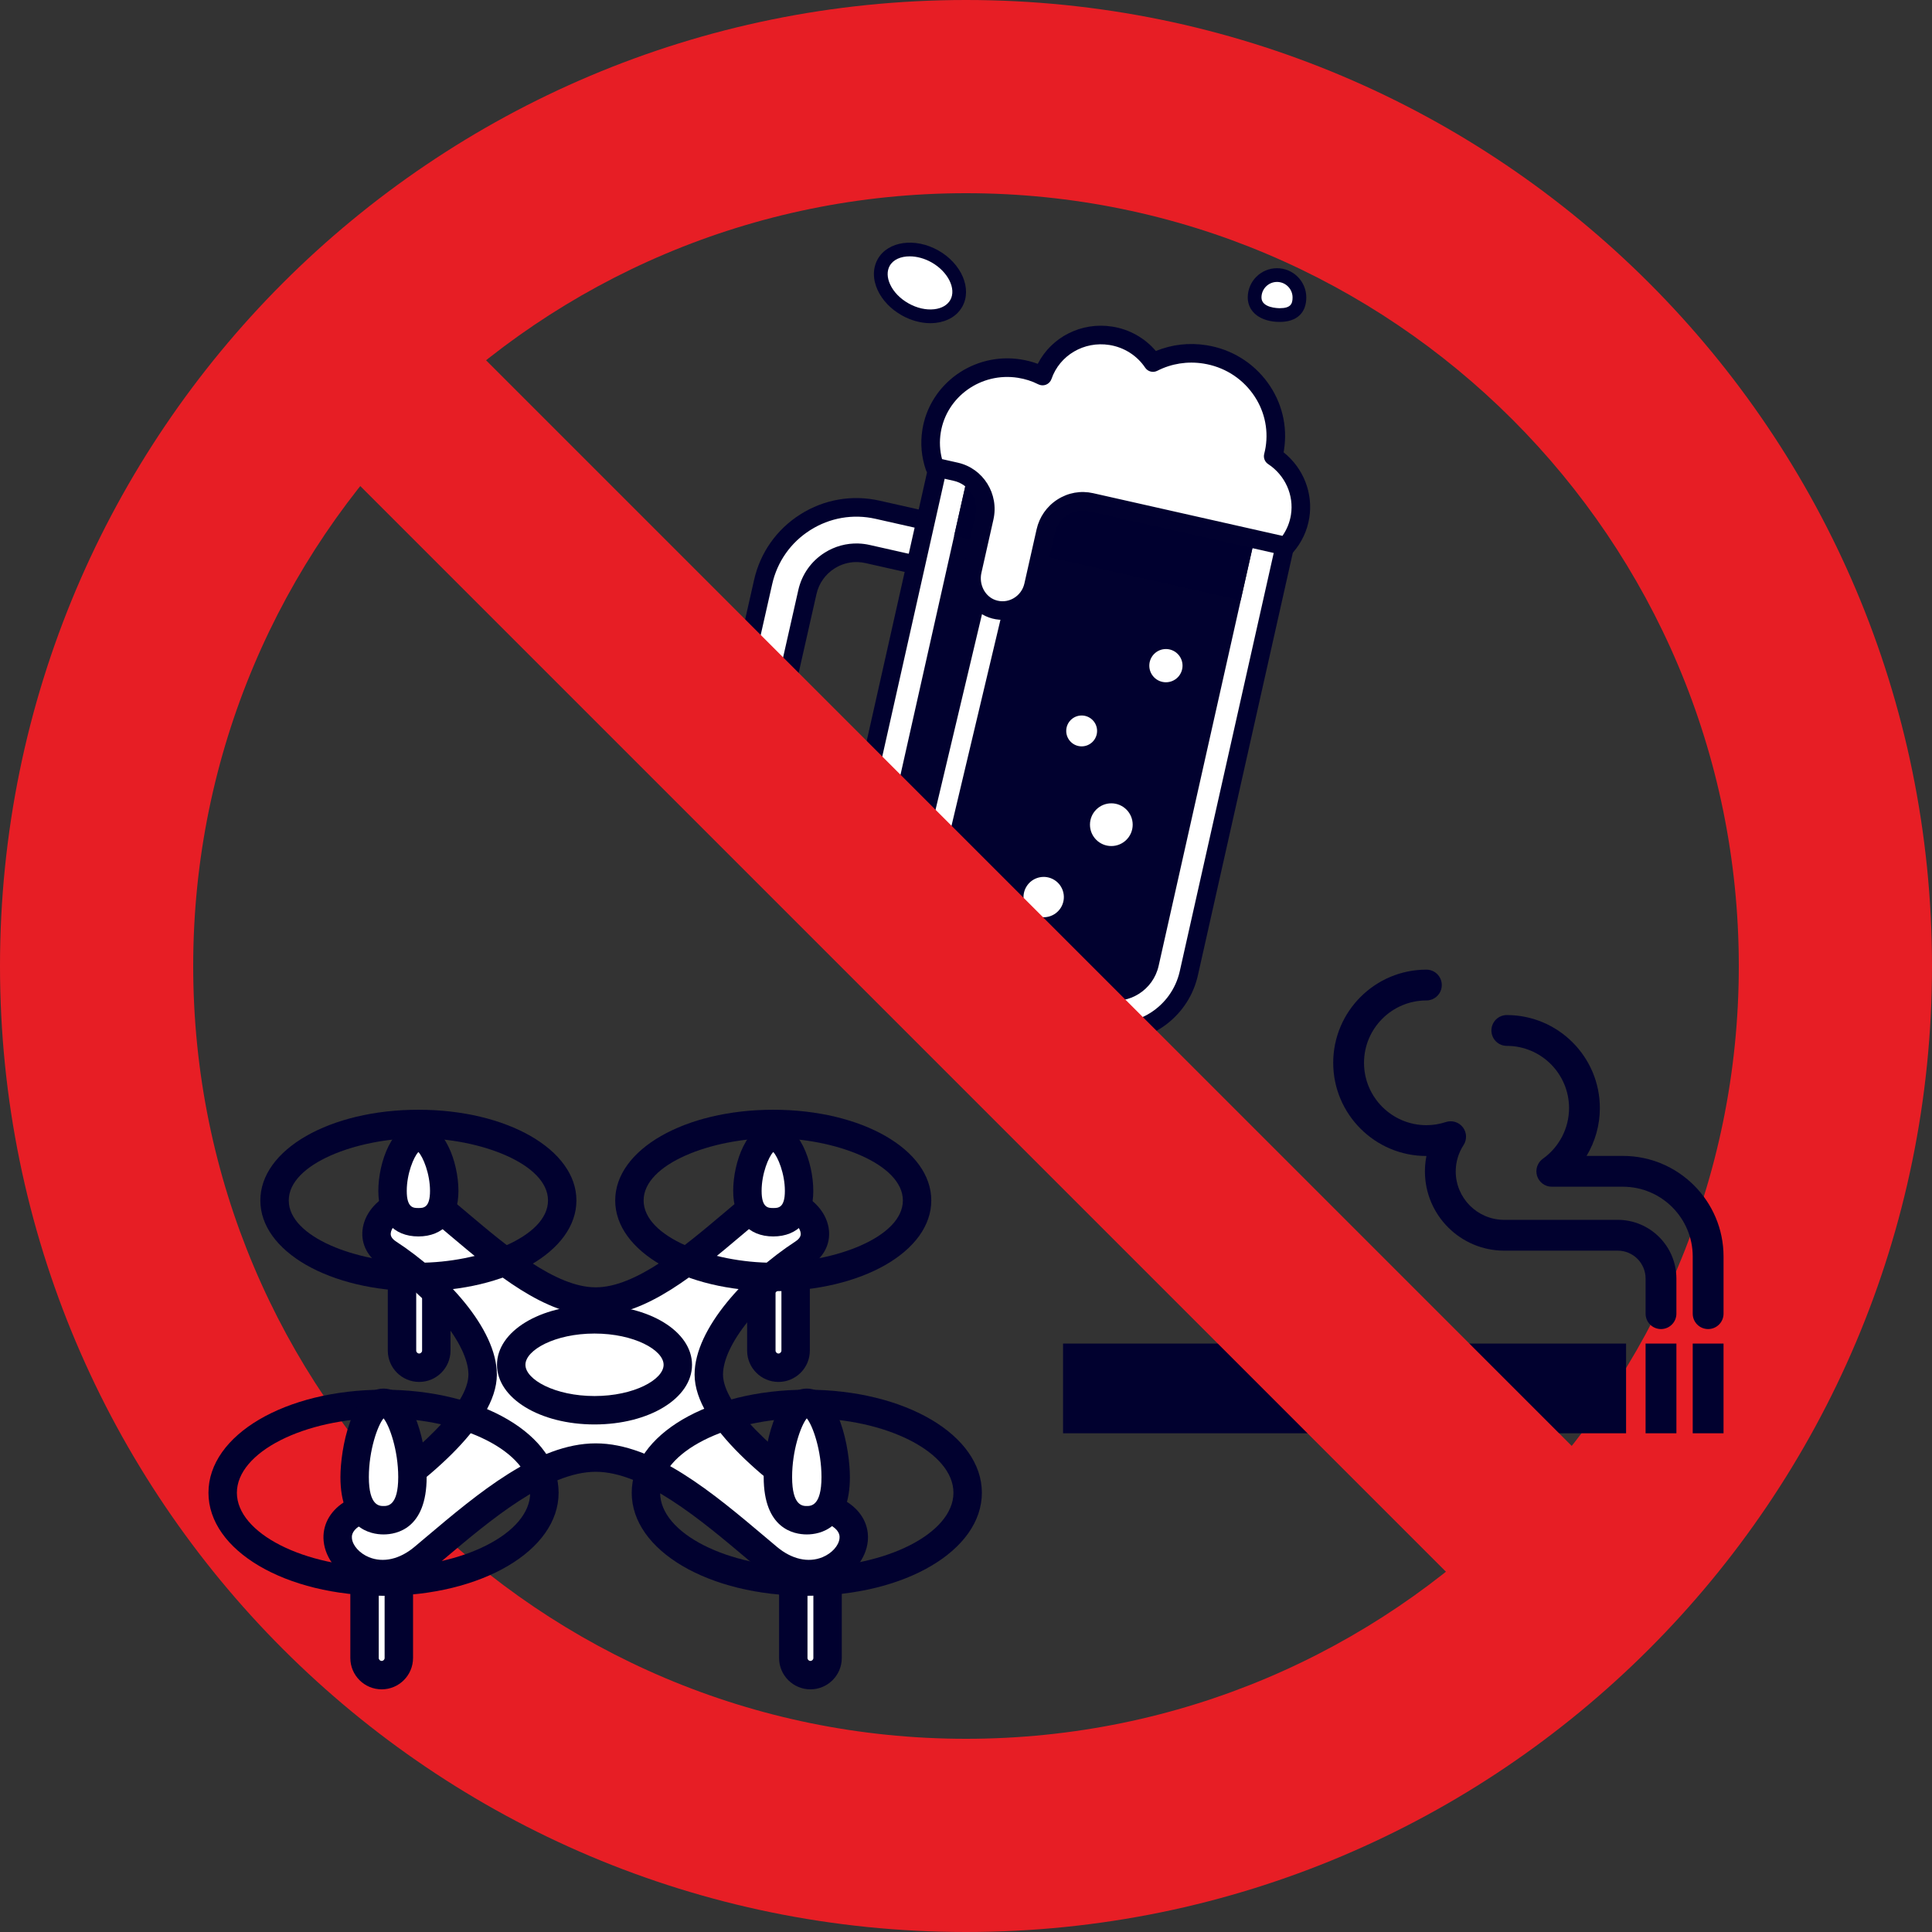
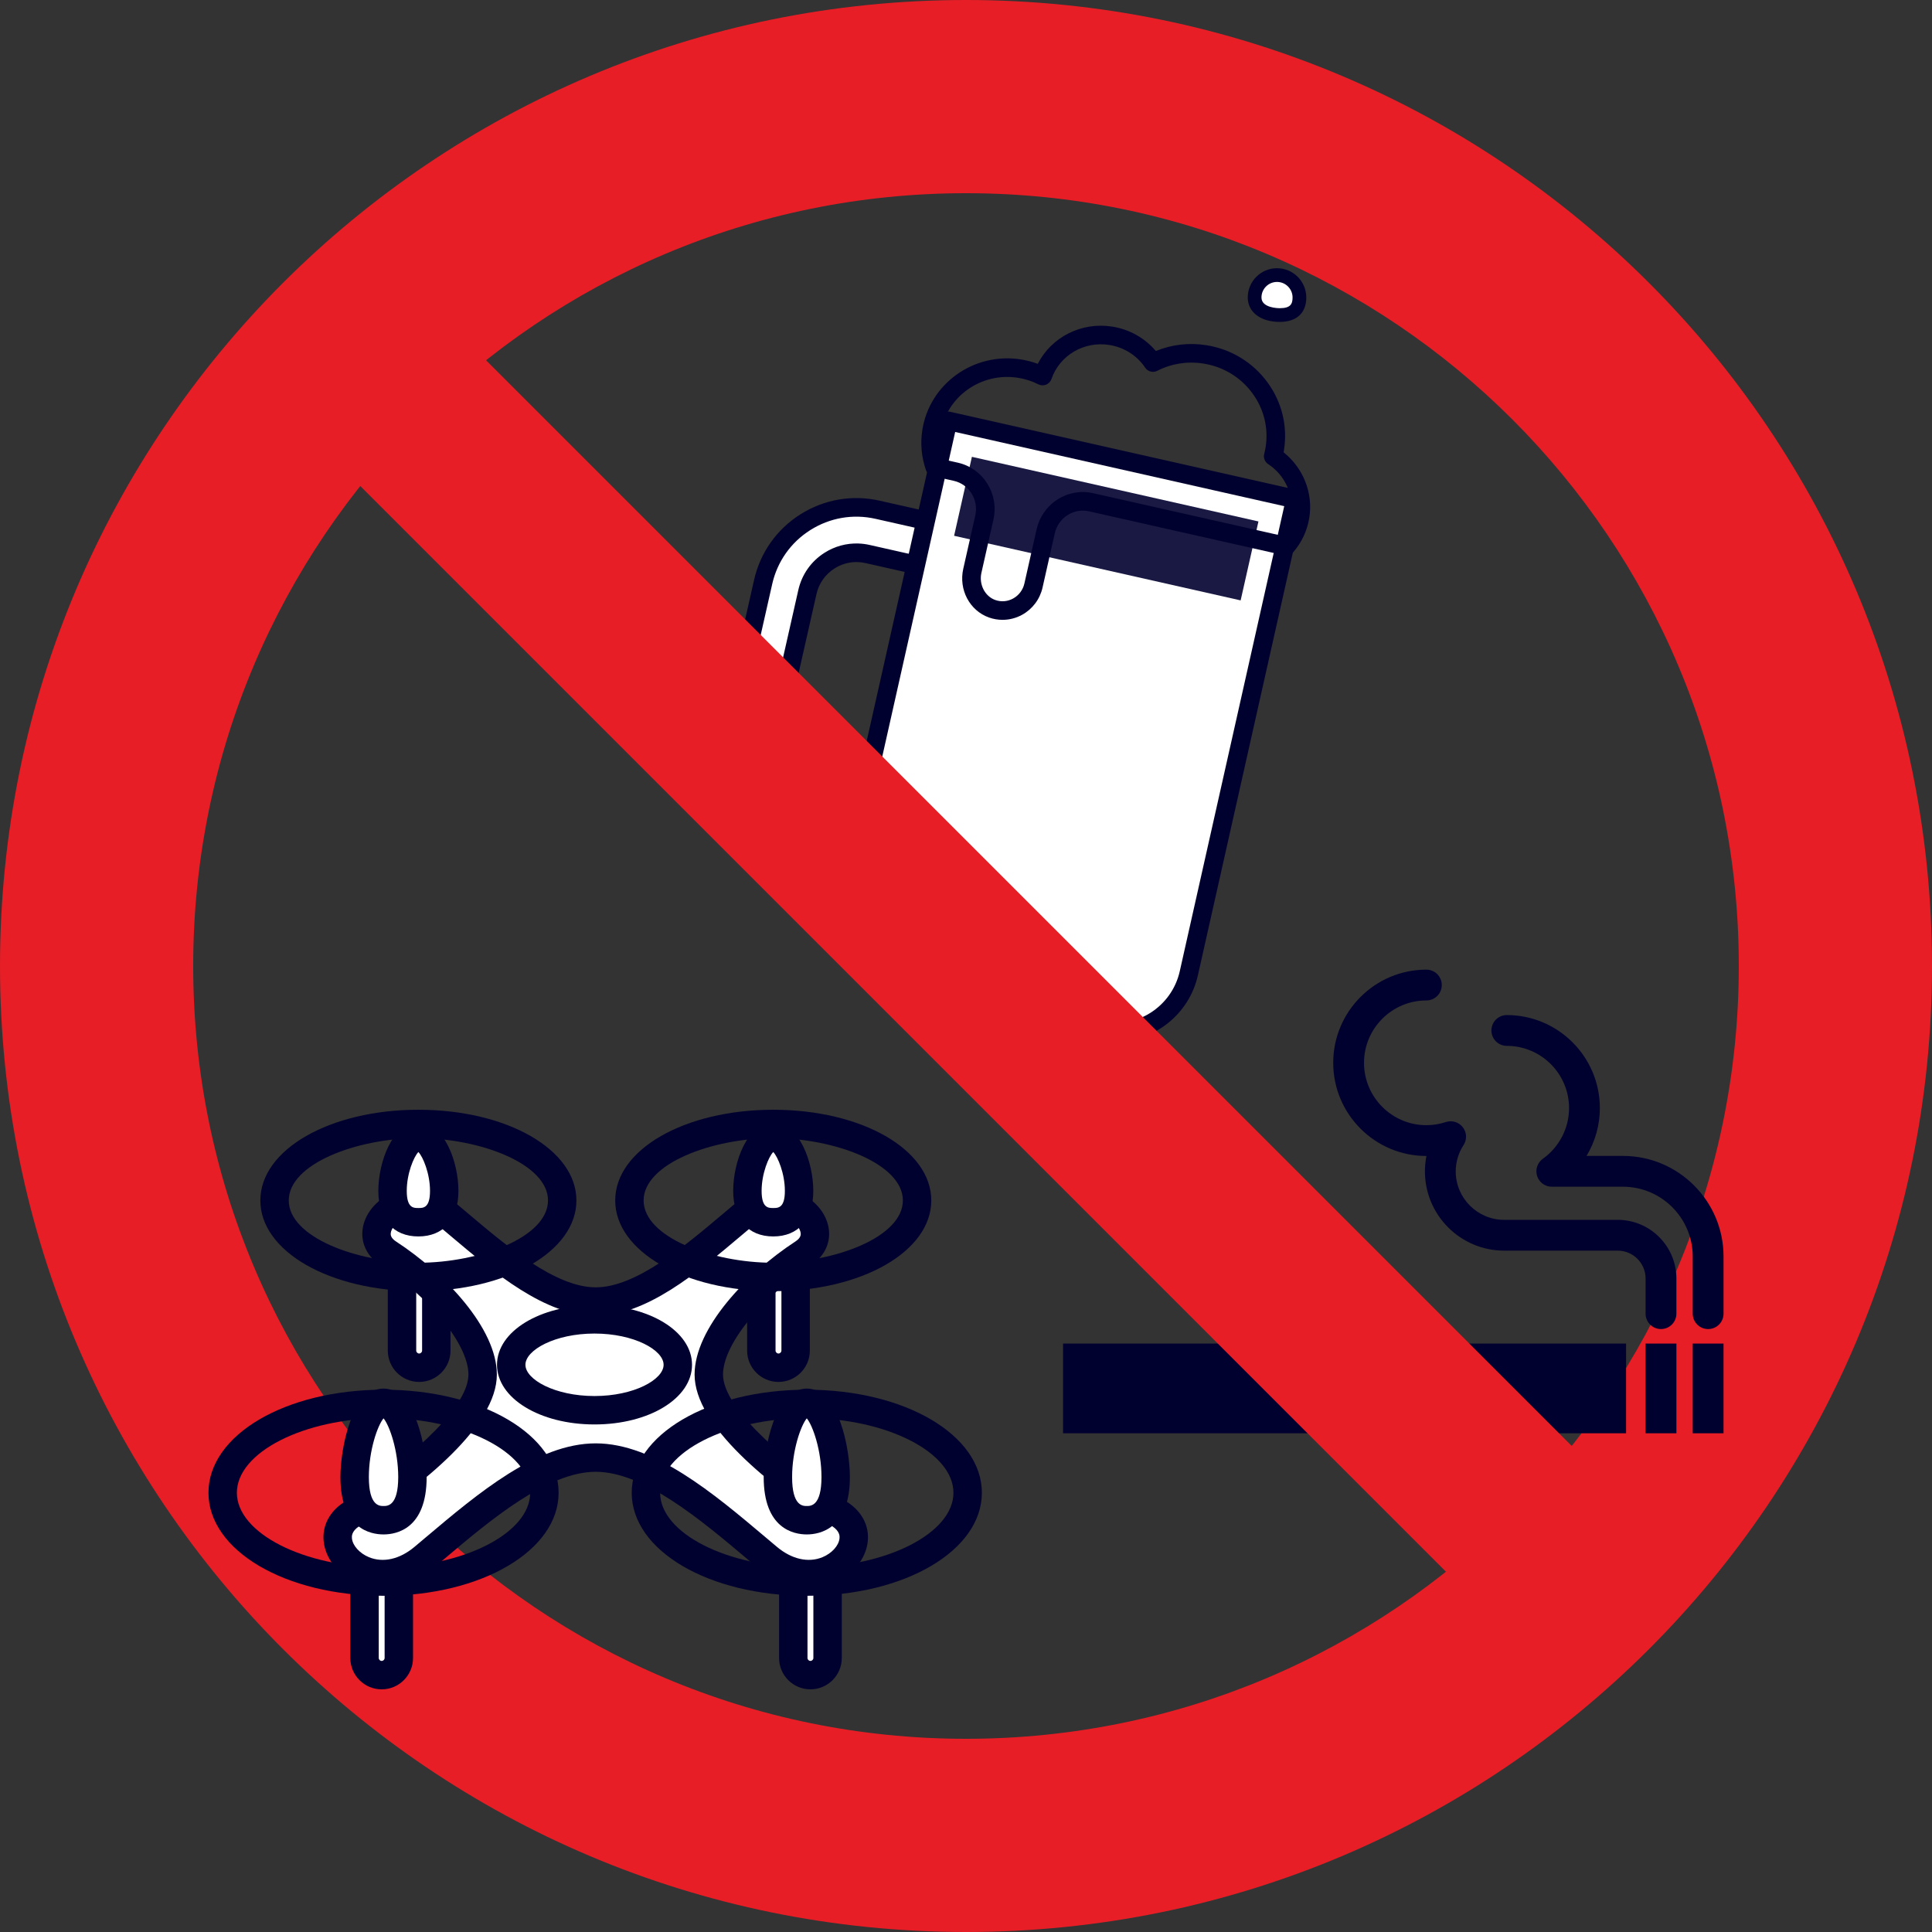
<svg xmlns="http://www.w3.org/2000/svg" version="1.1" viewBox="0 0 500 500">
  <rect x="0" y="0" width="500" height="500" fill="#333333" stroke="none" />
  <defs>
    <style>
      .cls-1 {
        fill: #fff;
      }

      .cls-2 {
        opacity: .9;
      }

      .cls-2, .cls-3 {
        fill: #01012f;
      }

      .cls-4 {
        fill: #e71e25;
      }
    </style>
  </defs>
  <g>
    <g id="_レイヤー_1" data-name="レイヤー_1">
      <path class="cls-4" d="M250.0 0C111.929 0,0,111.929,0,250c0,138.071,111.929,250,250,250,138.071,0,250-111.929,250-250C500,111.929,388.071 0,250.0 0ZM250,450c-110.457,0-200-89.543-200-200,0-110.457,89.543-200,200-200,110.457,0,200,89.543,200,200,0,110.457-89.543,200-200,200Z" />
    </g>
    <g id="_レイヤー_2" data-name="レイヤー_2">
      <g>
        <g>
          <rect class="cls-3" x="275.117" y="347.715" width="145.709" height="23.218" />
          <polygon class="cls-3" points="446.049 370.933 438.075 370.933 438.075 347.715 446.049 347.715 446.049 370.933 446.049 370.933" />
          <polygon class="cls-3" points="433.85 370.933 425.876 370.933 425.876 347.715 433.85 347.715 433.85 370.933 433.85 370.933" />
          <path class="cls-3" d="M429.863,343.96c-2.202,0-3.987-1.785-3.987-3.988v-9.091c0-3.979-3.237-7.216-7.215-7.216h-29.386c-11.306,0-20.507-9.199-20.507-20.507,0-1.347.131-2.682.392-3.988h-.013c-13.297,0-24.114-10.817-24.114-24.115,0-13.297,10.817-24.114,24.114-24.114,2.202,0,3.987,1.785,3.987,3.987,0,2.202-1.785,3.988-3.987,3.988-8.899,0-16.14,7.24-16.14,16.139,0,8.9,7.241,16.14,16.14,16.14,1.697,0,3.391-.273,5.033-.812,1.607-.528,3.373.016,4.405,1.357,1.031,1.341,1.105,3.187.183,4.606-1.325,2.036-2.026,4.393-2.026,6.813,0,6.911,5.622,12.532,12.532,12.532h29.386c8.374,0,15.189,6.814,15.189,15.19v9.091c0,2.203-1.786,3.988-3.987,3.988h0Z" />
          <path class="cls-3" d="M442.062,343.96c-2.203,0-3.987-1.785-3.987-3.988v-14.787c0-9.959-8.102-18.061-18.062-18.061h-18.412c-1.734,0-3.27-1.121-3.797-2.773-.53-1.651.071-3.455,1.483-4.463,4.247-3.026,6.781-7.928,6.781-13.112,0-8.88-7.225-16.105-16.106-16.105-2.201,0-3.987-1.785-3.987-3.988,0-2.202,1.786-3.987,3.987-3.987,13.279,0,24.081,10.802,24.081,24.08,0,4.407-1.223,8.677-3.441,12.372h9.412c14.356,0,26.036,11.679,26.036,26.037v14.787c0,2.203-1.785,3.988-3.987,3.988h0Z" />
        </g>
        <g>
          <g>
            <rect class="cls-1" x="104.038" y="320.15" width="8.877" height="33.816" rx="4.438" ry="4.438" />
            <path class="cls-3" d="M108.477,357.644c-4.475,0-8.116-3.641-8.116-8.116v-24.939c0-4.475,3.641-8.116,8.116-8.116,4.475,0,8.116,3.641,8.116,8.116v24.939c0,4.475-3.641,8.116-8.116,8.116ZM108.477,323.828c-.412,0-.76.348-.76.761v24.939c0,.412.348.761.76.761.412,0,.761-.348.761-.761v-24.939c0-.412-.348-.761-.761-.761Z" />
          </g>
          <g>
            <path class="cls-1" d="M201.471,353.966h0c-2.441,0-4.438-1.997-4.438-4.438v-24.939c0-2.441,1.997-4.438,4.438-4.438h0c2.441,0,4.438,1.997,4.438,4.438v24.939c0,2.441-1.997,4.438-4.438,4.438Z" />
            <path class="cls-3" d="M201.471,357.644c-4.475,0-8.116-3.641-8.116-8.116v-24.939c0-4.475,3.641-8.116,8.116-8.116,4.475,0,8.116,3.641,8.116,8.116v24.939c0,4.475-3.641,8.116-8.116,8.116ZM201.471,323.828c-.412,0-.761.348-.761.761v24.939c0,.412.348.761.761.761.412,0,.761-.348.761-.761v-24.939c0-.412-.348-.761-.761-.761Z" />
          </g>
          <g>
            <path class="cls-1" d="M98.779,433.525h0c-2.441,0-4.438-1.997-4.438-4.438v-24.939c0-2.441,1.997-4.438,4.438-4.438h0c2.441,0,4.438,1.997,4.438,4.438v24.939c0,2.441-1.997,4.438-4.438,4.438Z" />
            <path class="cls-3" d="M98.779,437.202c-4.475,0-8.116-3.641-8.116-8.116v-24.939c0-4.475,3.641-8.116,8.116-8.116,4.475,0,8.116,3.641,8.116,8.116v24.939c0,4.475-3.641,8.116-8.116,8.116ZM98.779,403.386c-.412,0-.761.348-.761.761v24.939c0,.412.348.761.761.761.412,0,.761-.348.761-.761v-24.939c0-.412-.348-.761-.761-.761Z" />
          </g>
          <g>
            <path class="cls-1" d="M209.738,433.525h0c-2.441,0-4.438-1.997-4.438-4.438v-24.939c0-2.441,1.997-4.438,4.438-4.438h0c2.441,0,4.438,1.997,4.438,4.438v24.939c0,2.441-1.997,4.438-4.438,4.438Z" />
            <path class="cls-3" d="M209.738,437.202c-4.475,0-8.116-3.641-8.116-8.116v-24.939c0-4.475,3.641-8.116,8.116-8.116,4.475,0,8.116,3.641,8.116,8.116v24.939c0,4.475-3.641,8.116-8.116,8.116ZM209.738,403.386c-.412,0-.76.348-.76.761v24.939c0,.412.348.761.76.761.412,0,.761-.348.761-.761v-24.939c0-.412-.348-.761-.761-.761Z" />
          </g>
          <g>
            <path class="cls-1" d="M217.366,391.884c-15.215-9.913-33.927-24.661-33.927-36.152,0-9.762,11.489-22.929,24.413-31.35,9.067-5.908-3.823-19.648-15.837-9.576-11.31,9.482-25.205,22.032-37.843,22.032s-26.532-12.55-37.843-22.032c-12.014-10.072-24.904,3.669-15.837,9.576,12.924,8.421,24.413,21.588,24.413,31.35,0,11.492-18.712,26.24-33.926,36.152-10.674,6.955,4.5,23.13,18.644,11.273,13.315-11.162,29.672-25.936,44.55-25.936,14.877,0,31.234,14.774,44.549,25.936,14.143,11.856,29.318-4.319,18.644-11.273Z" />
            <path class="cls-3" d="M209.268,411.073c-4.414,0-8.897-1.735-12.908-5.098-.958-.803-1.932-1.625-2.919-2.458-11.941-10.078-26.802-22.619-39.268-22.619-12.466,0-27.327,12.542-39.268,22.619-.988.833-1.961,1.655-2.919,2.458-5.98,5.013-13.011,6.41-19.292,3.83-4.993-2.05-8.501-6.367-8.938-10.996-.373-3.957,1.528-7.605,5.216-10.007,20.198-13.159,32.256-25.521,32.256-33.071,0-7.668-9.777-19.821-22.743-28.268-3.311-2.157-5.016-5.443-4.68-9.016.39-4.135,3.503-7.983,7.933-9.801,5.531-2.272,11.711-1.054,16.954,3.341.814.682,1.641,1.38,2.48,2.089,10.075,8.503,22.613,19.085,33,19.085,10.387,0,22.926-10.582,33.001-19.085.839-.708,1.666-1.406,2.48-2.089,5.243-4.395,11.422-5.613,16.954-3.341,4.43,1.819,7.544,5.666,7.933,9.801.337,3.573-1.369,6.859-4.68,9.016-12.966,8.448-22.743,20.6-22.743,28.268,0,7.549,12.059,19.912,32.256,33.071h0c3.688,2.402,5.589,6.05,5.216,10.007-.436,4.63-3.944,8.946-8.937,10.996-2.068.849-4.218,1.268-6.384,1.268ZM107.387,314.893c-1.193,0-2.167.274-2.854.556-2.087.857-3.292,2.504-3.404,3.687-.031.328-.113,1.197,1.372,2.164,12.563,8.185,26.084,22.45,26.084,34.431,0,13.26-19.358,28.654-35.597,39.233-2.078,1.354-1.95,2.709-1.908,3.155.177,1.881,1.99,3.889,4.408,4.882,3.667,1.506,7.959.535,11.773-2.663.952-.798,1.919-1.614,2.9-2.443,13.526-11.415,28.857-24.353,44.012-24.353,15.155,0,30.486,12.938,44.012,24.353.981.829,1.949,1.645,2.9,2.443,3.815,3.197,8.106,4.168,11.773,2.663,2.418-.993,4.231-3.001,4.408-4.882.042-.445.17-1.801-1.908-3.155-16.239-10.579-35.597-25.974-35.597-39.233,0-11.981,13.521-26.246,26.084-34.431,1.485-.967,1.403-1.837,1.372-2.164-.112-1.183-1.316-2.83-3.404-3.687-1.715-.704-5.221-1.358-9.435,2.174-.808.677-1.629,1.37-2.461,2.073-11.563,9.758-24.668,20.818-37.744,20.818-13.076,0-26.181-11.06-37.744-20.818-.833-.703-1.654-1.396-2.461-2.073-2.525-2.117-4.797-2.73-6.58-2.73Z" />
          </g>
          <path class="cls-3" d="M99.26,412.988c-25.407,0-45.31-11.713-45.31-26.667,0-14.954,19.902-26.667,45.31-26.667s45.31,11.713,45.31,26.667c0,14.954-19.902,26.667-45.31,26.667ZM99.26,367.009c-20.573,0-37.954,8.844-37.954,19.312,0,10.468,17.381,19.312,37.954,19.312s37.954-8.844,37.954-19.312c0-10.468-17.381-19.312-37.954-19.312Z" />
          <g>
            <path class="cls-1" d="M106.739,382.262c0,8.392-3.348,11.169-7.479,11.169s-7.479-2.777-7.479-11.169c0-8.392,3.348-19.221,7.479-19.221s7.479,10.829,7.479,19.221Z" />
            <path class="cls-3" d="M99.26,397.109c-3.354,0-11.156-1.446-11.156-14.846,0-7.174,2.809-22.899,11.156-22.899s11.156,15.725,11.156,22.899c0,13.4-7.802,14.846-11.156,14.846ZM99.26,367.063c-1.547,1.868-3.801,8.284-3.801,15.2,0,7.491,2.761,7.491,3.801,7.491s3.801,0,3.801-7.491c0-6.916-2.254-13.332-3.801-15.2Z" />
          </g>
          <path class="cls-3" d="M208.798,412.988c-25.407,0-45.31-11.713-45.31-26.667,0-14.954,19.902-26.667,45.31-26.667s45.31,11.713,45.31,26.667c0,14.954-19.902,26.667-45.31,26.667ZM208.798,367.009c-20.573,0-37.954,8.844-37.954,19.312,0,10.468,17.381,19.312,37.954,19.312,20.573,0,37.954-8.844,37.954-19.312,0-10.468-17.381-19.312-37.954-19.312Z" />
          <g>
            <path class="cls-1" d="M216.277,382.262c0,8.392-3.348,11.169-7.479,11.169-4.13,0-7.479-2.777-7.479-11.169,0-8.392,3.348-19.221,7.479-19.221,4.13,0,7.479,10.829,7.479,19.221Z" />
            <path class="cls-3" d="M208.798,397.109c-3.354,0-11.156-1.446-11.156-14.846,0-7.174,2.809-22.899,11.156-22.899s11.156,15.725,11.156,22.899c0,13.4-7.802,14.846-11.156,14.846ZM208.798,367.063c-1.547,1.868-3.801,8.284-3.801,15.2,0,7.491,2.761,7.491,3.801,7.491,1.04,0,3.801,0,3.801-7.491,0-6.916-2.254-13.332-3.801-15.2Z" />
          </g>
          <path class="cls-3" d="M200.115,334.156c-22.935,0-40.901-10.312-40.901-23.477,0-13.165,17.966-23.477,40.901-23.477,22.936,0,40.902,10.312,40.902,23.477,0,13.165-17.966,23.477-40.902,23.477ZM200.115,294.556c-15.867,0-33.546,6.621-33.546,16.122,0,9.501,17.679,16.122,33.546,16.122,15.867,0,33.546-6.621,33.546-16.122,0-9.501-17.679-16.122-33.546-16.122Z" />
          <g>
            <path class="cls-1" d="M206.802,308.203c0,6.094-2.994,8.11-6.687,8.11s-6.687-2.016-6.687-8.11,2.994-13.957,6.687-13.957,6.687,7.863,6.687,13.957Z" />
            <path class="cls-3" d="M200.115,319.99c-6.49,0-10.365-4.406-10.365-11.787,0-7.393,3.602-17.634,10.365-17.634,6.763,0,10.365,10.241,10.365,17.634,0,7.381-3.875,11.787-10.365,11.787ZM200.115,298.139c-1.197,1.237-3.009,5.587-3.009,10.064,0,4.432,1.739,4.432,3.009,4.432,1.27,0,3.009,0,3.009-4.432,0-4.477-1.812-8.826-3.009-10.064Z" />
          </g>
          <path class="cls-3" d="M108.277,334.156c-22.935,0-40.901-10.312-40.901-23.477,0-13.165,17.966-23.477,40.901-23.477s40.901,10.312,40.901,23.477c0,13.165-17.966,23.477-40.901,23.477ZM108.277,294.556c-15.867,0-33.546,6.621-33.546,16.122,0,9.501,17.679,16.122,33.546,16.122s33.546-6.621,33.546-16.122c0-9.501-17.679-16.122-33.546-16.122Z" />
          <g>
            <path class="cls-1" d="M114.964,308.203c0,6.094-2.994,8.11-6.687,8.11-3.693,0-6.687-2.016-6.687-8.11s2.994-13.957,6.687-13.957c3.693,0,6.687,7.863,6.687,13.957Z" />
            <path class="cls-3" d="M108.277,319.99c-6.49,0-10.365-4.406-10.365-11.787,0-7.393,3.602-17.634,10.365-17.634,6.763,0,10.365,10.241,10.365,17.634,0,7.381-3.875,11.787-10.365,11.787ZM108.277,298.139c-1.197,1.237-3.009,5.587-3.009,10.064,0,4.432,1.739,4.432,3.009,4.432,1.27,0,3.009,0,3.009-4.432,0-4.477-1.812-8.826-3.009-10.064Z" />
          </g>
          <g>
            <ellipse class="cls-1" cx="153.86" cy="353.206" rx="21.558" ry="11.762" />
            <path class="cls-3" d="M153.86,368.646c-14.151,0-25.235-6.782-25.235-15.439,0-8.658,11.085-15.439,25.235-15.439,14.151,0,25.235,6.782,25.235,15.439,0,8.658-11.085,15.439-25.235,15.439ZM153.86,345.122c-10.233,0-17.88,4.268-17.88,8.085s7.647,8.085,17.88,8.085,17.88-4.268,17.88-8.085-7.647-8.085-17.88-8.085Z" />
          </g>
        </g>
        <g>
          <g>
            <g>
              <path class="cls-1" d="M227.649,219.798c-.466-.016-.936-.075-1.407-.181l-18.01-4.061c-13.323-3.004-21.718-16.286-18.714-29.609l7.979-35.313c1.455-6.454,5.336-11.955,10.929-15.489,5.592-3.534,12.227-4.68,18.68-3.225l18.009,4.06c1.97.444,3.648,1.629,4.727,3.336,1.079,1.707,1.428,3.732.984,5.701l-15.549,68.888c-.81,3.594-4.073,6.014-7.628,5.893ZM230.027,204.763l.003 0-.003-0ZM222.074,143.063c-2.586-.088-5.138.599-7.373,2.012-2.94,1.858-4.981,4.75-5.746,8.143l-7.979,35.313c-1.579,7.004,2.835,13.988,9.839,15.568h0l13.925,3.14,13.707-60.72-13.924-3.139c-.814-.183-1.633-.288-2.448-.316Z" />
              <path class="cls-3" d="M227.908,222.209c-.113,0-.227-.002-.341-.006h-0c-.622-.021-1.245-.102-1.854-.239l-18.01-4.061c-14.617-3.296-23.827-17.869-20.532-32.486l7.979-35.314c1.596-7.08,5.854-13.115,11.99-16.993,6.136-3.878,13.415-5.134,20.495-3.538l18.009,4.06c2.597.585,4.81,2.147,6.232,4.397,1.422,2.25,1.883,4.919,1.297,7.516l-15.549,68.888c-1.026,4.552-5.081,7.774-9.716,7.774ZM227.731,217.393c2.468.073,4.655-1.605,5.199-4.017l15.549-68.888c.303-1.342.064-2.723-.671-3.886-.735-1.163-1.88-1.971-3.222-2.273l-18.009-4.06c-5.826-1.313-11.816-.28-16.865,2.912-5.049,3.191-8.553,8.157-9.867,13.984l-7.979,35.314c-2.712,12.027,4.868,24.019,16.896,26.731l18.01,4.061c.315.071.638.113.96.124h-0ZM227.088,207.767c-.252,1.118-1.245,1.877-2.345,1.877-.175,0-.353-.019-.532-.06l-13.924-3.14c-8.299-1.871-13.528-10.145-11.658-18.444l7.979-35.314c.906-4.019,3.324-7.446,6.807-9.647,2.632-1.664,5.655-2.486,8.741-2.382h0c.968.033,1.942.158,2.896.373l13.925,3.14c.623.14,1.164.523,1.505,1.062.341.54.453,1.192.313,1.815l-13.707,60.719ZM221.634,145.461c-1.992,0-3.937.566-5.647,1.647-2.397,1.515-4.06,3.872-4.684,6.639l-7.979,35.314c-1.287,5.709,2.311,11.402,8.021,12.69l11.578,2.611,12.647-56.025-11.576-2.61c-.66-.149-1.333-.236-2.001-.259h-0c-.12-.004-.239-.006-.359-.006Z" />
            </g>
            <g>
              <g>
                <g>
                  <path class="cls-1" d="M232.642,255.099l51.56,11.625c10.575,2.384,21.08-4.255,23.464-14.83l27.567-122.721-89.854-20.259-27.567,122.721c-2.384,10.575,4.255,21.08,14.83,23.464Z" />
                  <path class="cls-3" d="M288.522,269.614c-1.601 0-3.223-.176-4.849-.542l-51.56-11.625c-5.741-1.294-10.635-4.747-13.779-9.722-3.145-4.975-4.163-10.877-2.869-16.618l27.566-122.719c.14-.623.522-1.165,1.061-1.506.54-.341,1.193-.455,1.816-.314l89.854,20.259c1.296.292,2.11,1.579,1.819,2.875l-27.567,122.721c-2.306,10.228-11.422,17.191-21.492,17.192ZM247.199,111.792l-27.039,120.371c-1.012,4.489-.216,9.102,2.242,12.99,2.458,3.888,6.282,6.587,10.77,7.599h0l51.56,11.625c9.264,2.088,18.499-3.748,20.587-13.012l27.039-120.373-85.159-19.2Z" />
                </g>
-                 <path class="cls-3" d="M299.853,249.966l25.831-115.017-74.157-16.72-25.831,115.017c-1.407,6.24,2.511,12.438,8.75,13.845l51.561,11.625c6.24,1.407,12.438-2.511,13.845-8.75Z" />
              </g>
              <rect class="cls-2" x="248.292" y="126.332" width="76.018" height="20.945" transform="translate(535.503 333.23) rotate(-167.294)" />
            </g>
          </g>
          <g>
-             <ellipse class="cls-1" cx="238.1" cy="73.208" rx="7.859" ry="10.775" transform="translate(57.367 244.633) rotate(-60.577)" />
-             <path class="cls-3" d="M240.773,83.638c-2.46,0-5.041-.704-7.406-2.038-2.832-1.597-5.052-3.927-6.25-6.559-1.285-2.822-1.267-5.663.051-7.999,2.61-4.627,9.637-5.626,15.665-2.226,6.028,3.4,8.809,9.93,6.199,14.558-1.317,2.335-3.739,3.821-6.819,4.181-.473.055-.955.083-1.441.083ZM235.419,66.343c-2.293,0-4.249.834-5.157,2.444-.745,1.321-.714,3.02.089,4.783.889,1.953,2.58,3.706,4.762,4.937,2.182,1.231,4.557,1.77,6.688,1.521,1.924-.225,3.394-1.077,4.139-2.399,1.62-2.872-.601-7.323-4.85-9.72-1.867-1.053-3.872-1.566-5.67-1.566Z" />
-           </g>
+             </g>
          <g>
            <path class="cls-1" d="M336.291,76.987c0,3.203-1.89,4.548-5.093,4.548-3.203,0-6.506-1.345-6.506-4.548,0-3.203,2.597-5.799,5.799-5.799,3.203,0,5.799,2.597,5.799,5.799Z" />
            <path class="cls-3" d="M331.198,83.311c-4.953,0-8.281-2.541-8.281-6.324,0-4.177,3.398-7.575,7.575-7.575s7.575,3.398,7.575,7.575c0,4.019-2.504,6.324-6.869,6.324ZM330.492,72.964c-2.219,0-4.024,1.805-4.024,4.024,0,2.694,4.246,2.772,4.73,2.772,2.763,0,3.318-1.061,3.318-2.772,0-2.219-1.805-4.024-4.024-4.024Z" />
          </g>
          <circle class="cls-1" cx="301.739" cy="172.271" r="4.3" />
          <circle class="cls-1" cx="279.932" cy="189.164" r="3.993" />
          <circle class="cls-1" cx="287.611" cy="213.427" r="5.528" />
          <circle class="cls-1" cx="270.104" cy="232.163" r="5.221" transform="translate(-45.775 67.614) rotate(-13.164)" />
          <path class="cls-1" d="M238.824,236.702c-.191,0-.384-.022-.578-.068-1.338-.318-2.165-1.66-1.847-2.998l18.75-78.934c.318-1.338,1.66-2.165,2.998-1.847,1.338.318,2.165,1.66,1.847,2.998l-18.75,78.934c-.272,1.144-1.293,1.915-2.42,1.915Z" />
          <g>
-             <path class="cls-1" d="M241.084,111.582c-.511,3.216-.186,6.367.813,9.258.004.012.014.021.026.024l5.455,1.23c5.278,1.19,8.577,6.495,7.37,11.849l-3.109,13.788c-.929,4.121,1.203,8.421,5.127,9.814,4.649,1.65,9.617-1.242,10.687-5.99l3.164-14.034c1.207-5.354,6.464-8.73,11.742-7.54l50.465,11.378c.013.003.027-.002.035-.012,1.849-2.125,3.141-4.757,3.609-7.721,1-6.247-1.914-12.223-6.95-15.531-.012-.008-.018-.023-.014-.038.164-.638.302-1.282.408-1.941,1.845-11.615-6.267-22.544-18.114-24.408-4.767-.748-9.421.086-13.394,2.111-.015.008-.033.003-.043-.011-2.39-3.574-6.253-6.182-10.889-6.907-7.803-1.229-15.183,3.298-17.625,10.396-.007.02-.029.029-.047.02-1.823-.928-3.835-1.581-5.982-1.921-10.858-1.706-21.037,5.535-22.735,16.187Z" />
            <path class="cls-3" d="M259.452,160.413c-1.178,0-2.358-.198-3.49-.6-5.022-1.782-7.889-7.204-6.67-12.611l3.109-13.788c.913-4.051-1.577-8.077-5.552-8.973l-5.455-1.23c-.82-.182-1.482-.769-1.765-1.567-1.174-3.4-1.482-6.906-.921-10.439,0-.001 0-.001 0-.002,1.904-11.936,13.336-20.095,25.485-18.185,1.515.239,2.981.621,4.381,1.139,3.54-6.914,11.265-10.897,19.274-9.634,4.427.693,8.443,2.96,11.285,6.317,4.116-1.688,8.581-2.209,13.039-1.509,6.446,1.014,12.089,4.452,15.891,9.68,3.707,5.098,5.208,11.307,4.227,17.482-.031.19-.064.379-.099.568,5.095,4.055,7.681,10.532,6.654,16.945-.521,3.298-1.963,6.384-4.169,8.92-.007.008-.014.016-.021.024-.581.649-1.471.941-2.322.763-.012-.002-.024-.005-.036-.008l-50.465-11.378c-1.919-.433-3.896-.08-5.568.993-1.682,1.08-2.853,2.76-3.297,4.729l-3.164,14.034c-.673,2.985-2.595,5.544-5.274,7.021-1.572.867-3.321,1.308-5.076,1.308ZM243.796,118.819l4.112.927c6.564,1.48,10.685,8.086,9.188,14.726l-3.109,13.788c-.672,2.982.902,6.064,3.585,7.017,1.543.547,3.187.41,4.632-.386,1.475-.813,2.533-2.222,2.904-3.865l3.164-14.034c.724-3.21,2.639-5.952,5.392-7.72,2.764-1.775,6.041-2.357,9.227-1.639l49.004,11.049c1.136-1.621,1.889-3.475,2.198-5.431.816-5.098-1.498-10.256-5.894-13.145-.87-.566-1.285-1.633-1.023-2.649.153-.593.271-1.157.363-1.723.778-4.899-.418-9.834-3.368-13.891-3.045-4.188-7.571-6.942-12.745-7.756-4.122-.647-8.247.002-11.927,1.877-1.084.564-2.438.219-3.131-.811-2.102-3.143-5.477-5.281-9.265-5.875-6.567-1.034-12.866,2.667-14.978,8.802-.228.661-.751,1.212-1.4,1.472-.655.263-1.391.229-2.019-.093-1.614-.821-3.386-1.389-5.26-1.686-9.53-1.498-18.497,4.867-19.983,14.189-.367,2.316-.254,4.617.335,6.858ZM244.172,120.054h.003-.003ZM242.445,118.514l.014.003c-.005-.001-.01-.002-.014-.003ZM330.832,116.078c.007.005.014.009.021.014-.007-.005-.014-.009-.021-.014ZM297.334,91.665c-.013.006-.025.013-.038.019.013-.006.025-.013.038-.019Z" />
          </g>
        </g>
      </g>
    </g>
    <g id="_レイヤー_3" data-name="レイヤー_3">
      <rect class="cls-4" x="226.983" y="13.365" width="46.034" height="473.27" transform="translate(-103.553 250) rotate(-45)" />
    </g>
  </g>
</svg>